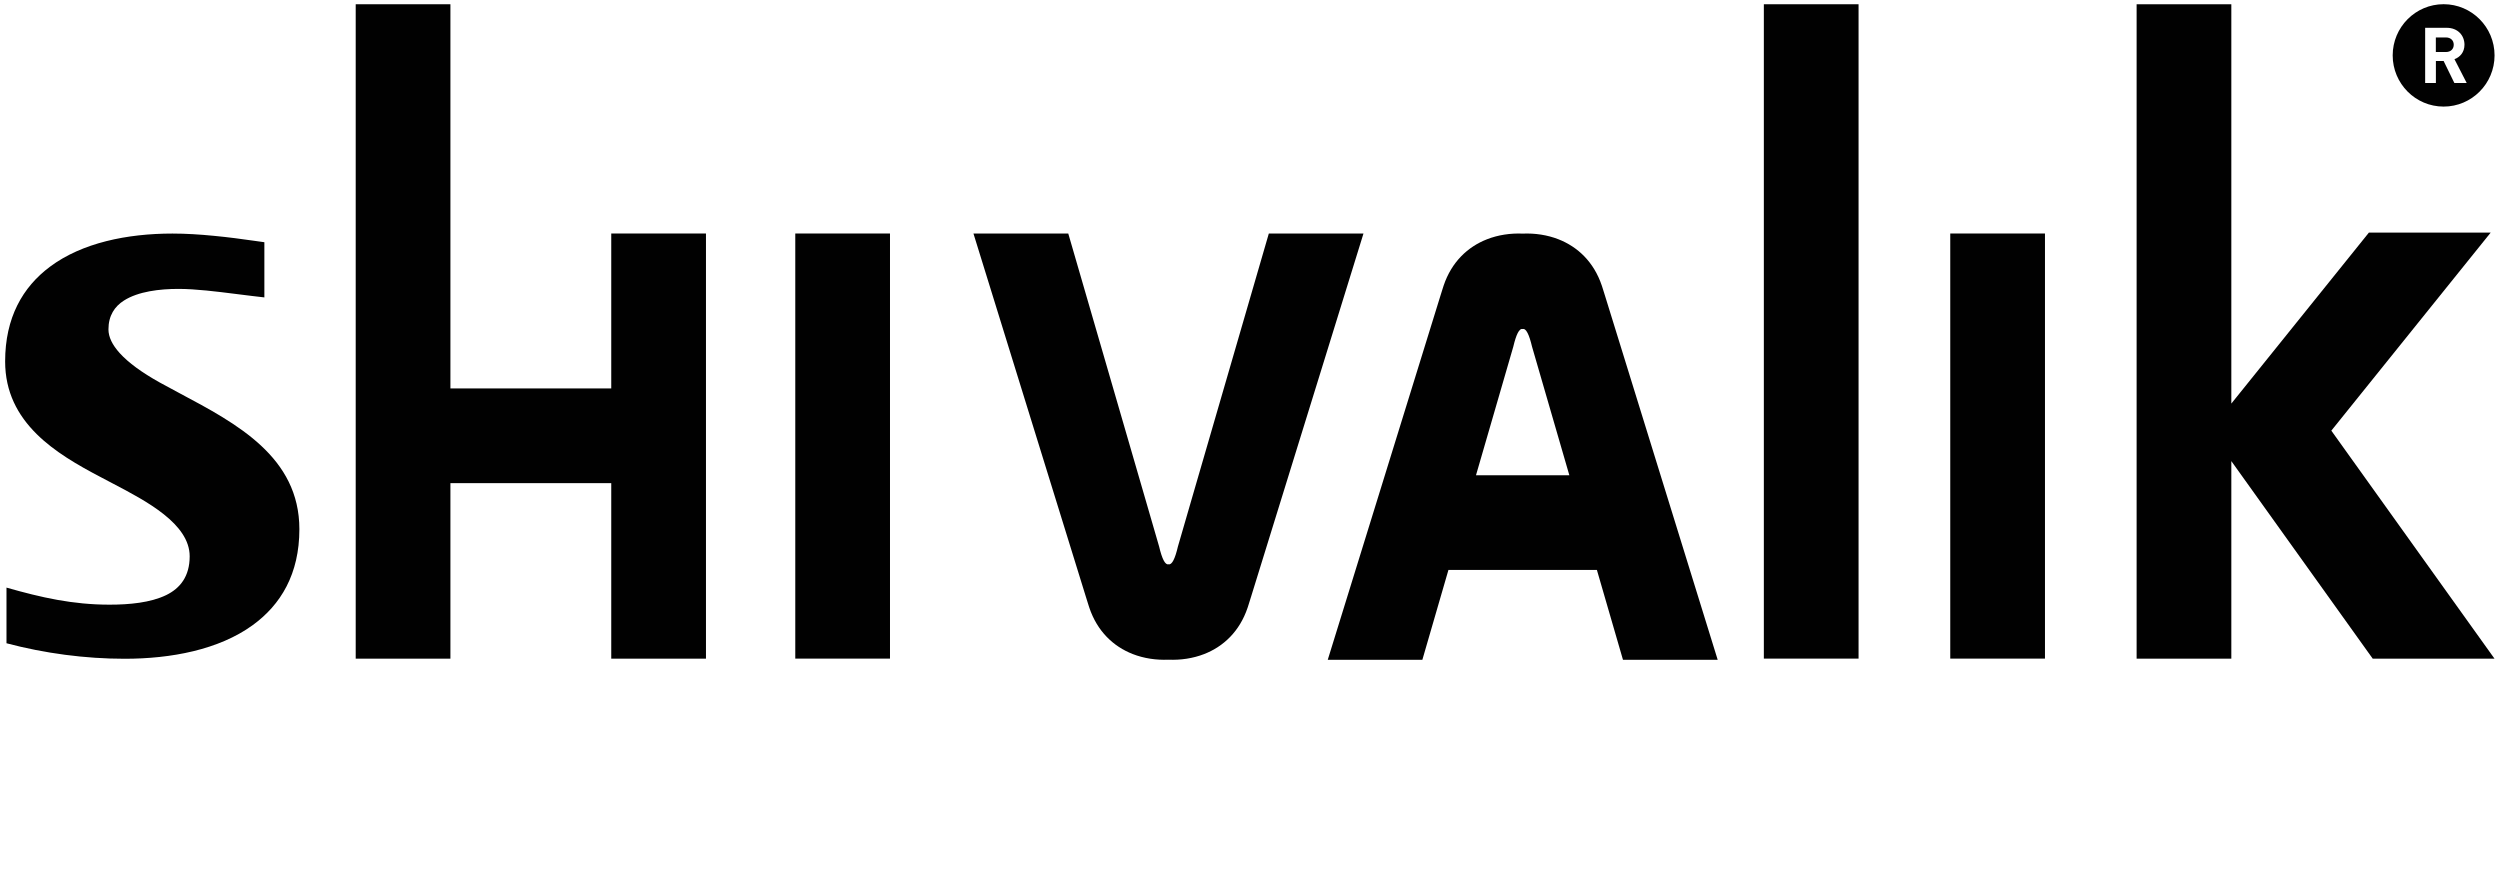
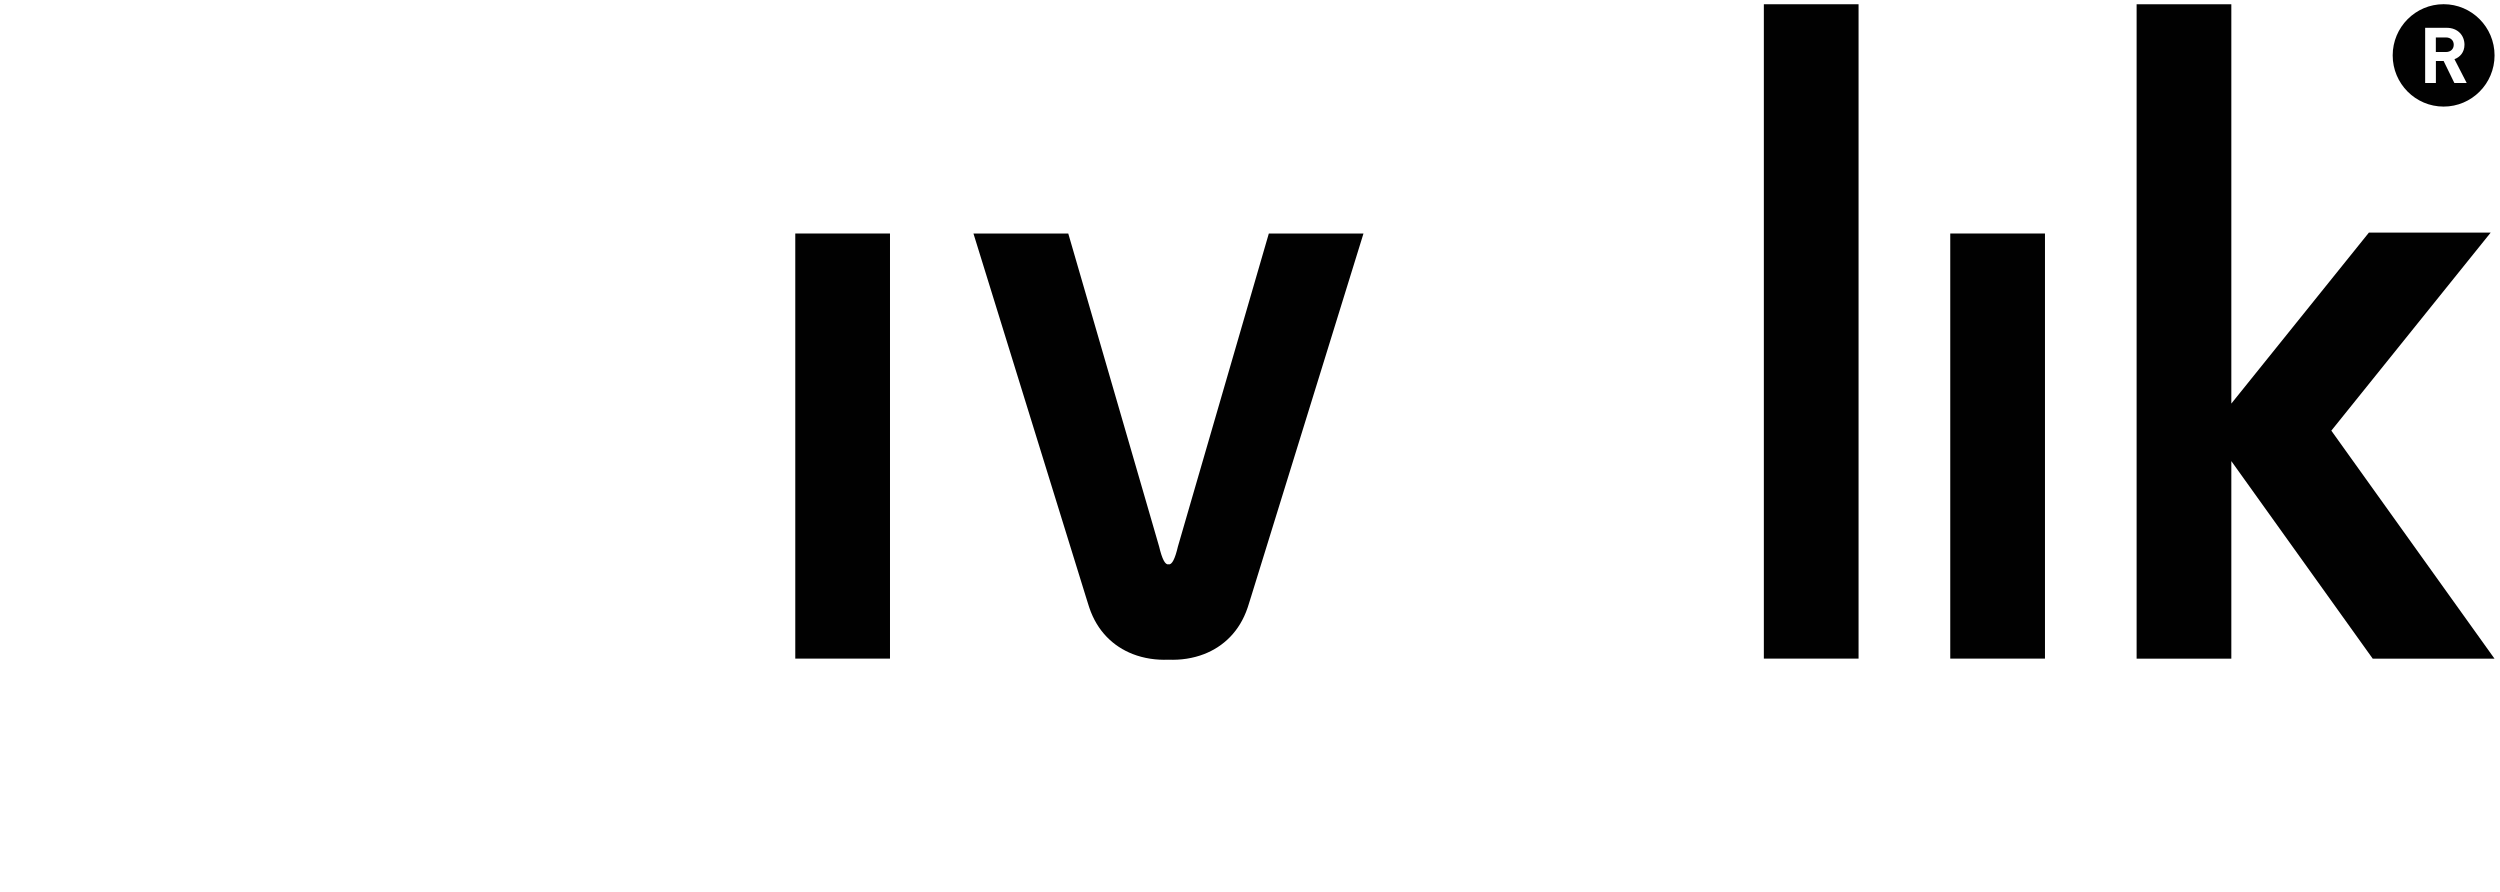
<svg xmlns="http://www.w3.org/2000/svg" width="482" height="172" viewBox="0 0 482 172" fill="none">
  <path d="M394.27 45.02H376.01V126.98H394.27V45.02Z" fill="#010101" />
-   <path fill-rule="evenodd" clip-rule="evenodd" d="M86.84 0.82V74.89H117.85V45.02H136.11V74.89V93.15V126.99H117.85V93.15H86.84V126.99H68.58V93.15V74.89V0.82H86.84Z" fill="#010101" />
  <path d="M171.59 45.02H153.33V126.98H171.59V45.02Z" fill="#010101" />
  <path fill-rule="evenodd" clip-rule="evenodd" d="M187.7 45.02H205.96L220.64 95.59L223.48 105.38C224.04 107.74 224.64 108.97 225.29 108.79C225.94 108.97 226.55 107.74 227.1 105.38L229.94 95.59L244.63 45.02H262.88L241.19 115.1L240.72 116.6L240.54 117.16C239 121.74 235.88 124.65 232.17 126.1C230.01 126.94 227.65 127.29 225.28 127.19C222.91 127.29 220.55 126.94 218.39 126.1C214.68 124.65 211.56 121.74 210.02 117.16L209.84 116.6L209.37 115.1L187.68 45.02H187.7Z" fill="#010101" />
  <path d="M358.33 0.82H340.07V126.98H358.33V0.82Z" fill="#010101" />
-   <path fill-rule="evenodd" clip-rule="evenodd" d="M255.98 127.21H274.23L279.26 109.88H307.88L312.91 127.21H331.17L309.48 57.13L309.01 55.63L308.83 55.07C307.29 50.49 304.17 47.58 300.46 46.13C298.31 45.29 295.94 44.94 293.58 45.04C291.21 44.94 288.85 45.29 286.7 46.13C282.99 47.58 279.87 50.49 278.33 55.07L278.15 55.63L277.68 57.13L255.99 127.21H255.98ZM284.57 91.63L288.92 76.64L291.76 66.85C292.32 64.49 292.91 63.26 293.57 63.44C294.23 63.26 294.82 64.49 295.38 66.85L298.22 76.64L302.57 91.63H284.55H284.57Z" fill="#010101" />
  <path fill-rule="evenodd" clip-rule="evenodd" d="M430.2 0.82V77.81L456.72 44.85H480.2L449.48 83.03L480.94 126.99H457.46L430.2 88.9V126.99H411.94V0.82H430.2Z" fill="#010101" />
  <path fill-rule="evenodd" clip-rule="evenodd" d="M473.08 8.63C473.08 9.45 472.49 10.03 471.58 10.03H469.63V7.22H471.58C472.49 7.22 473.08 7.8 473.08 8.62M475.58 16L473.22 11.41C474.25 11.04 475.15 10.11 475.15 8.62C475.15 6.84 473.87 5.36 471.72 5.36H467.57V16H469.64V11.76H471.13L473.2 16H475.59H475.58ZM471.13 0.81C476.55 0.81 480.95 5.23 480.95 10.68C480.95 16.13 476.55 20.55 471.13 20.55C465.71 20.55 461.31 16.13 461.31 10.68C461.31 5.23 465.71 0.81 471.13 0.81Z" fill="#010101" />
-   <path fill-rule="evenodd" clip-rule="evenodd" d="M1.25 113.29C7.98 115.21 14.03 116.58 21.11 116.58C24.94 116.58 29.03 116.2 32.05 114.73C34.71 113.43 36.57 111.15 36.57 107.26C36.57 100.99 28.19 96.59 21.79 93.24C20.82 92.73 19.86 92.23 19.42 91.99C14.97 89.66 10.49 87.08 7.05 83.67C3.42 80.06 0.99 75.6 0.99 69.68C0.99 61.25 4.37 55.35 9.64 51.42C15.8 46.82 24.5 45.03 33.25 45.03C35.82 45.03 38.53 45.2 41.26 45.47C43.99 45.73 46.61 46.08 49.12 46.44L50.97 46.7V57.34L48.57 57.06C48.07 57 46.79 56.84 45.43 56.67C41.79 56.21 37.75 55.7 34.4 55.7C30.8 55.7 26.66 56.18 23.89 57.95C22.11 59.08 20.91 60.84 20.91 63.51C20.91 64.96 21.64 66.49 23.09 68.09C24.76 69.93 27.33 71.81 30.77 73.73C32.11 74.47 33.41 75.17 34.73 75.87C45.65 81.68 57.72 88.11 57.72 102.03C57.72 110.64 54.16 116.59 48.69 120.55C42.17 125.27 32.98 127.01 24.04 127.01C16.43 127.01 8.6 125.97 1.25 124.02V113.32" fill="#010101" />
</svg>